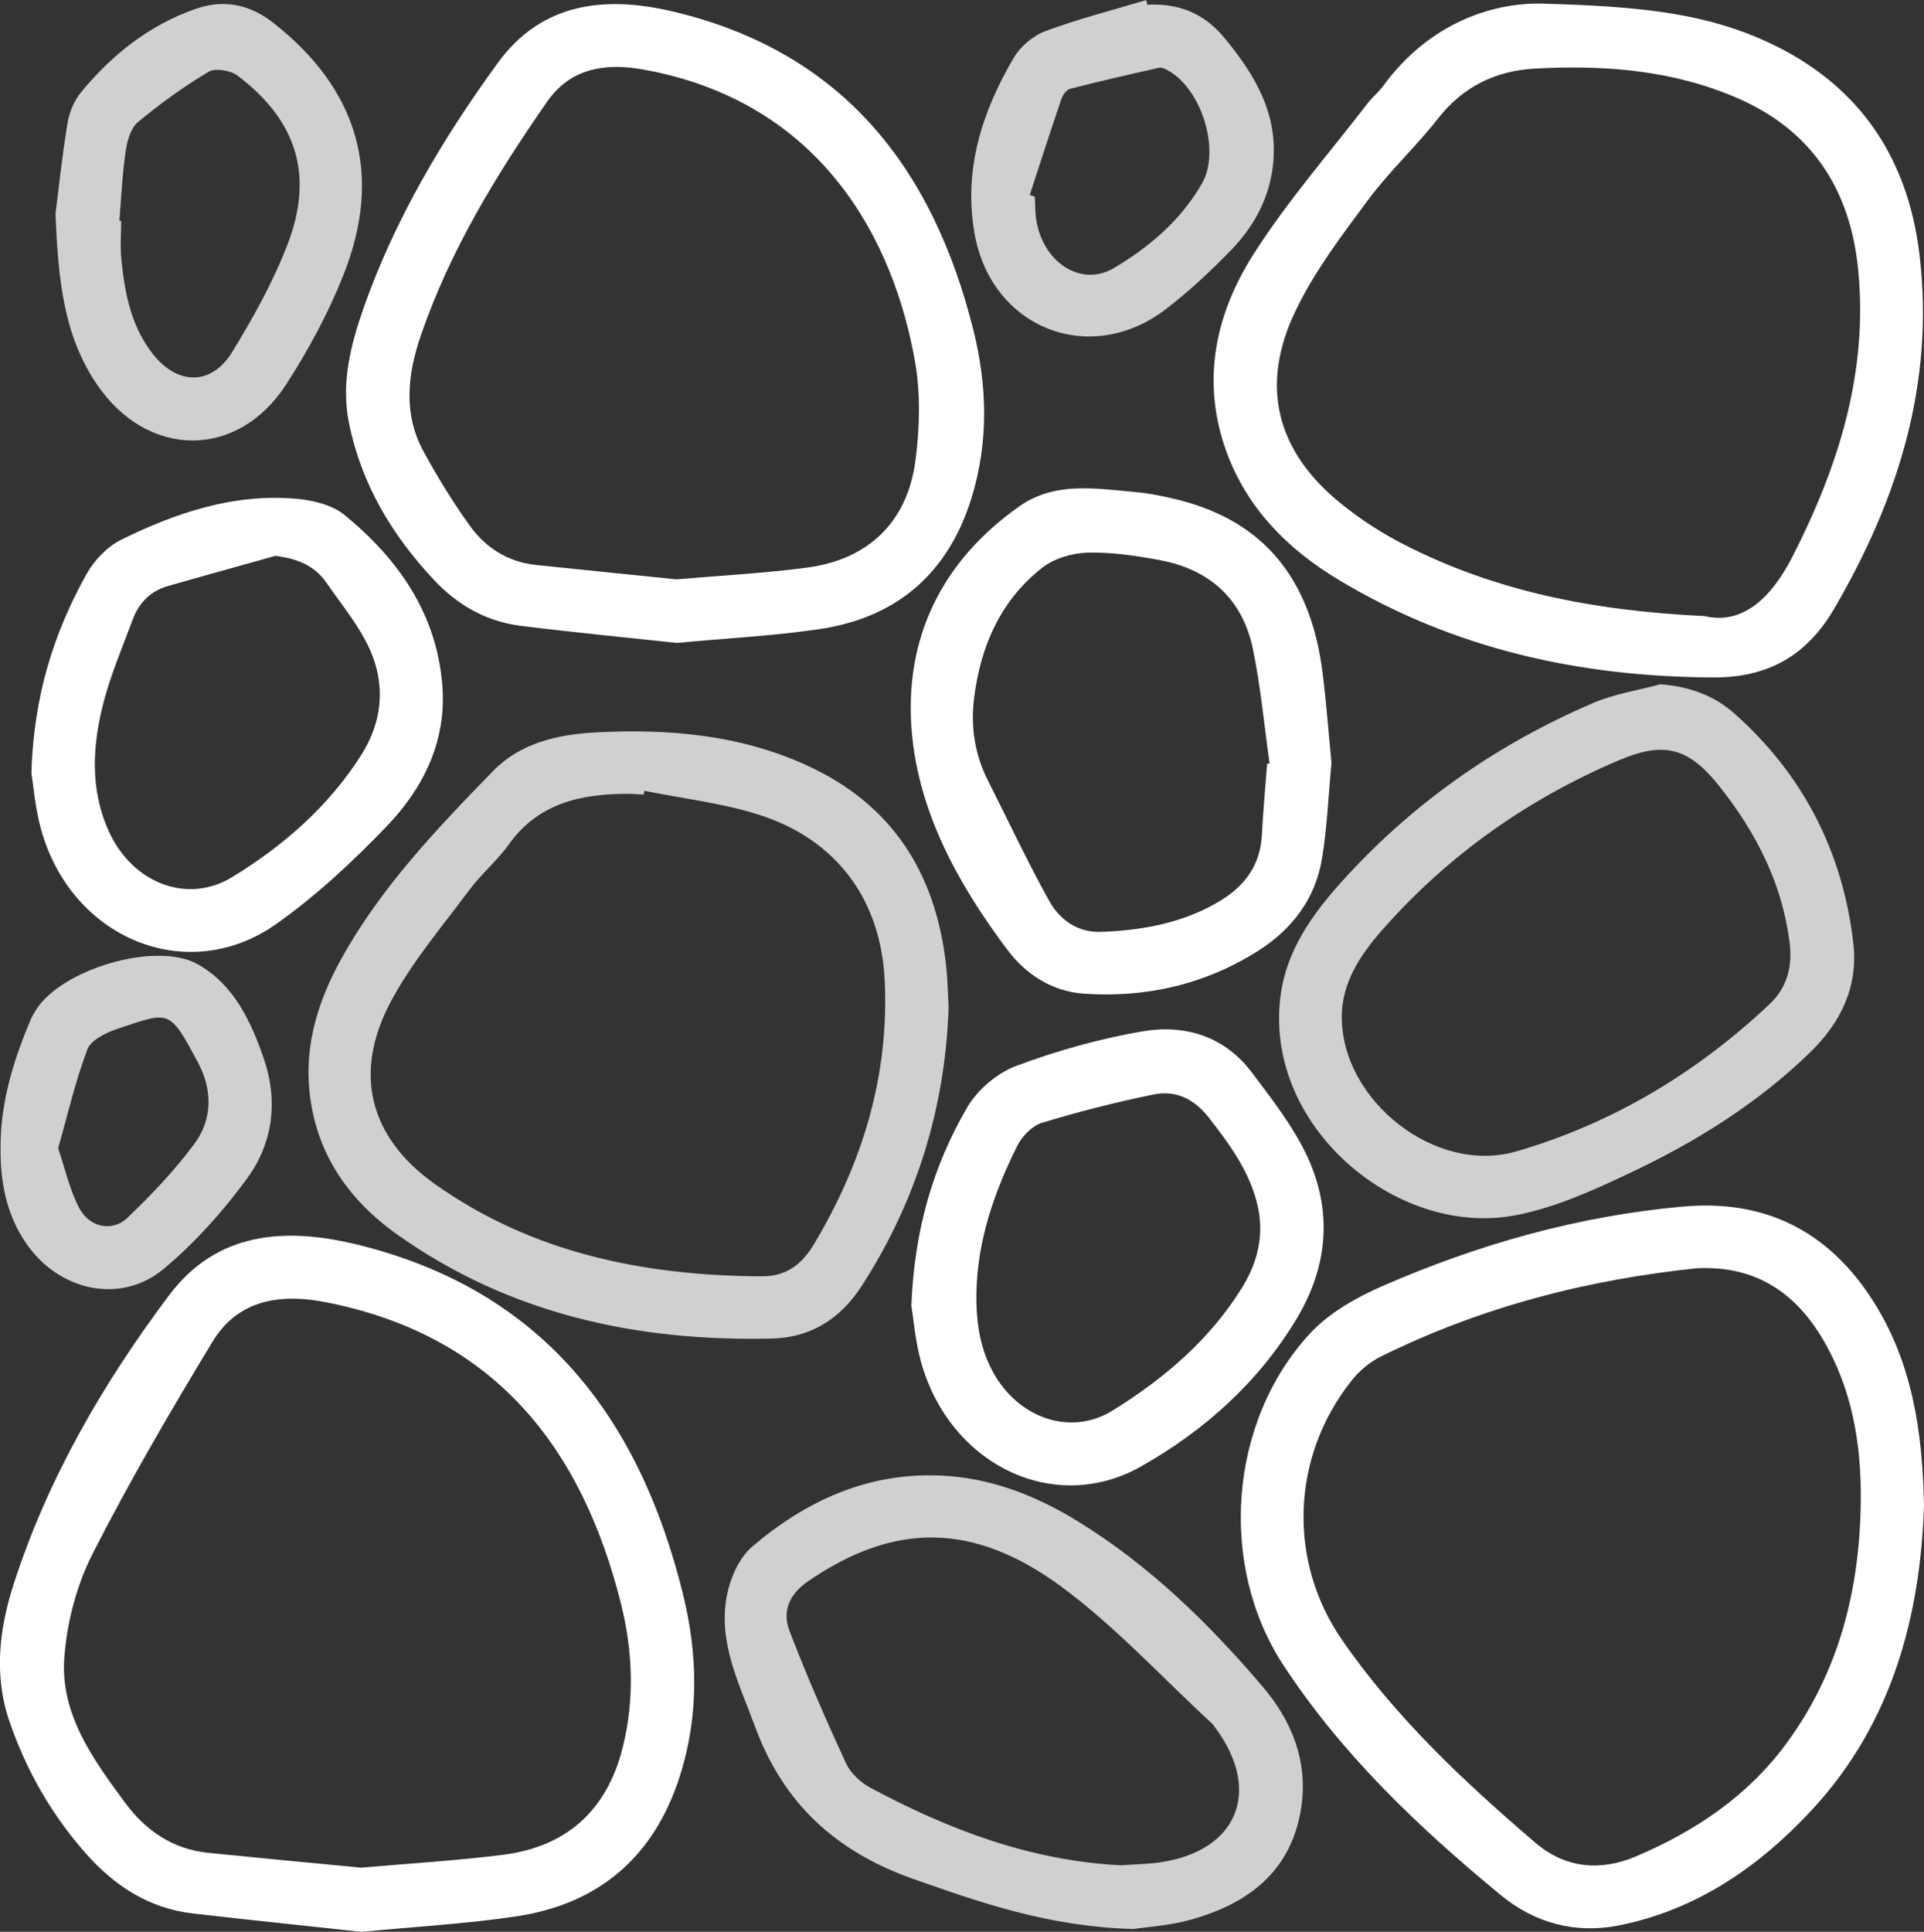
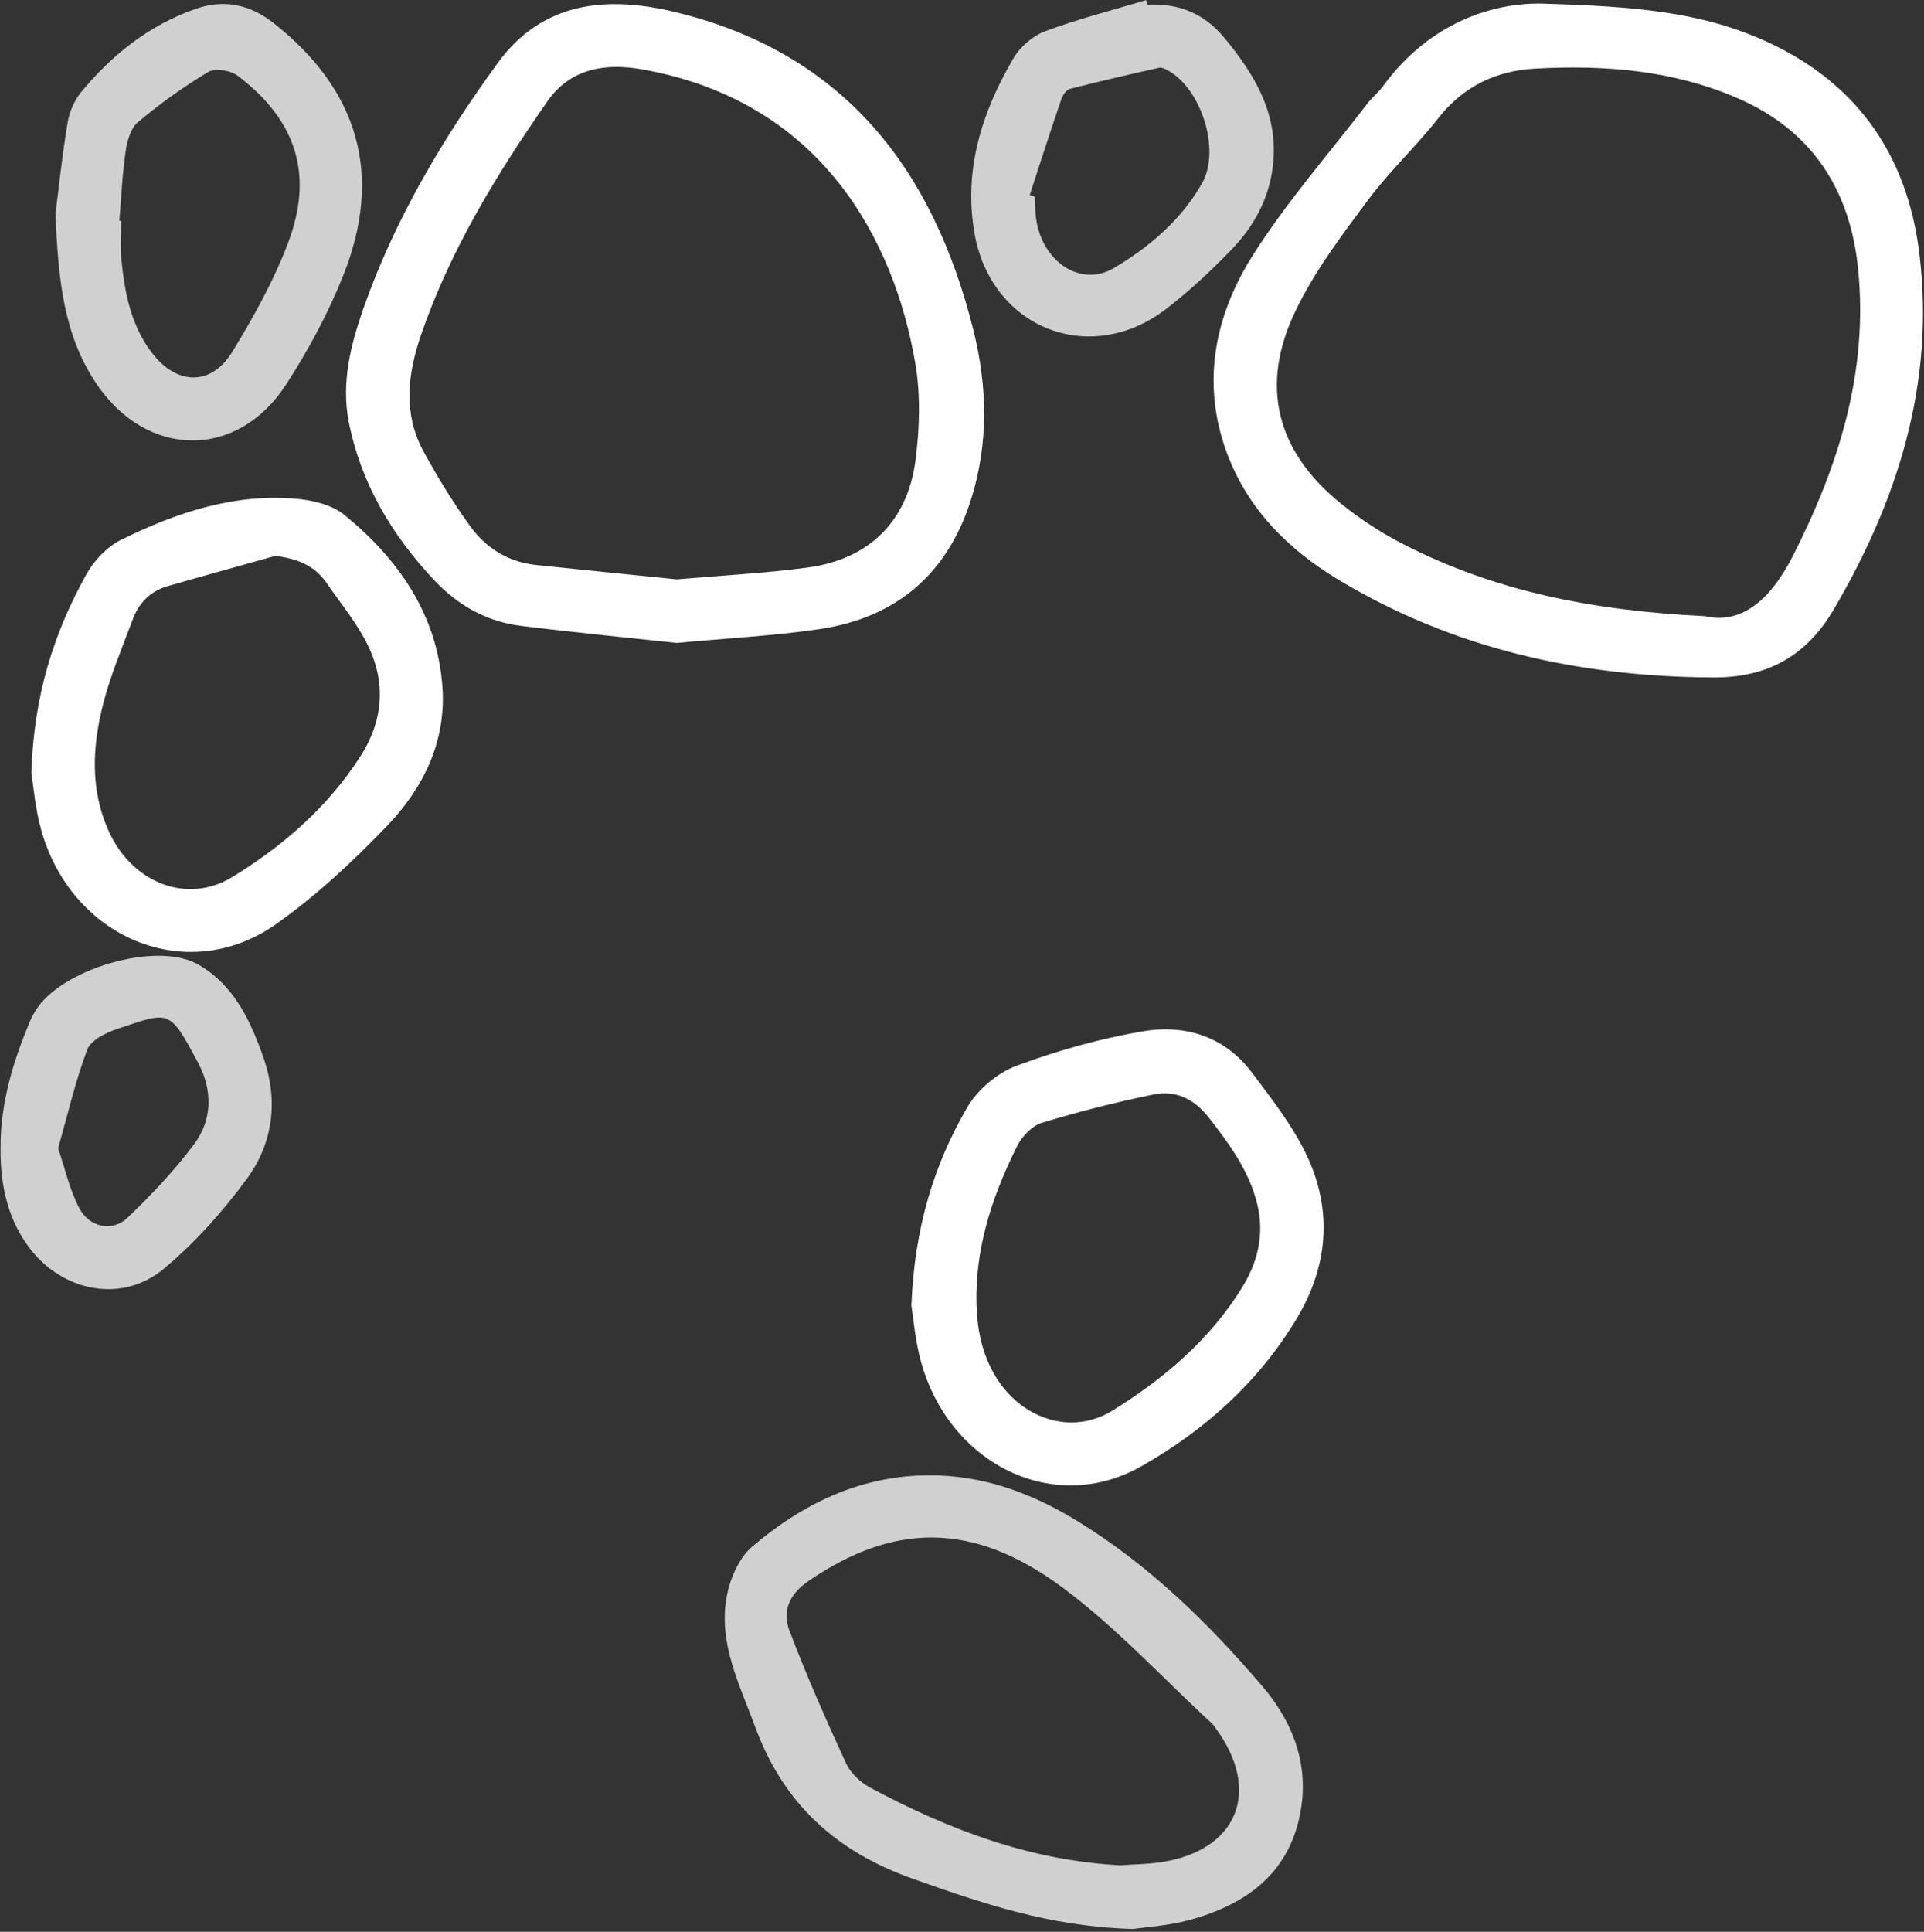
<svg xmlns="http://www.w3.org/2000/svg" id="Warstwa_2" viewBox="0 0 172.28 172.95">
  <rect x="0" y="0" width="172.28" height="172.95" fill="#333333" stroke="none" />
  <defs>
    <style>
      .cls-1 {
        fill: #fff;
      }

      .cls-2 {
        fill: #d0d0d0;
      }
    </style>
  </defs>
  <g id="Warstwa_1-2" data-name="Warstwa_1">
-     <path class="cls-1" d="M32.33,172.95c-4.86-.53-9.97-1.05-15.07-1.64-3.93-.46-7.01-2.47-9.59-5.39-3.06-3.47-5.31-7.4-6.81-11.76-1.44-4.18-.93-8.35.39-12.42,3.06-9.44,8-17.93,13.91-25.8,4.25-5.65,10.34-6.1,16.8-4.52,16.54,4.04,25.25,15.41,29.17,31.19,1.36,5.45,1.48,10.97-.26,16.42-2.3,7.2-7.23,11.43-14.64,12.54-4.5.67-9.07.92-13.91,1.39ZM32.34,167.21c4.42-.39,8.58-.63,12.69-1.15,5.7-.72,9.31-3.97,10.72-9.58,1.08-4.3.92-8.62-.14-12.87-3.52-14.11-11.4-24.05-26.36-27.01-4.08-.81-7.92-.3-10.24,3.55-3.76,6.21-7.43,12.49-10.72,18.96-1.43,2.81-2.29,6.11-2.53,9.26-.39,5.06,2.54,9.09,5.4,12.97,1.85,2.52,4.27,4.21,7.47,4.54,4.65.47,9.3.91,13.71,1.33Z" />
-     <path class="cls-1" d="M172.28,134.79c-.33,9.84-2.82,19.41-9.94,27.14-4.71,5.11-10.35,9.05-17.38,10.45-3.93.78-7.57-.23-10.57-2.71-7.34-6.04-14.22-12.58-19.47-20.59-5.86-8.93-4.9-21.83,2.38-29.69,1.7-1.84,4.11-3.21,6.44-4.23,8.61-3.76,17.57-6.3,26.97-7.14,7.4-.66,13.06,2.25,17.01,8.45,3.47,5.45,4.43,11.57,4.56,18.32ZM152.11,113.53c-9.94,1.01-19.48,3.48-28.47,7.92-1,.49-1.94,1.3-2.64,2.18-5.38,6.8-5.72,16.11-.83,23.19,4.8,6.96,10.93,12.69,17.3,18.15,2.64,2.27,5.78,2.59,8.95,1.26,5.29-2.24,9.99-5.36,13.45-10.02,4.83-6.5,6.69-14,6.75-21.96.04-5-.78-9.9-3.38-14.32-2.48-4.21-6.04-6.59-11.12-6.39Z" />
    <path class="cls-1" d="M138.59.34c7.8.23,13.42.77,18.72,3,8.66,3.64,13.48,10.26,14.57,19.5,1.36,11.48-1.93,21.9-7.67,31.7-2.45,4.17-5.92,6.14-10.82,6.11-11.96-.06-23.25-2.55-33.56-8.76-4.5-2.71-8.13-6.34-9.99-11.39-2.31-6.3-1.04-12.33,2.39-17.72,3.02-4.75,6.78-9.04,10.22-13.52.42-.55.98-.99,1.39-1.55,4.19-5.75,10.06-7.62,14.75-7.37ZM152.65,55.16c3.33.78,5.91-1.53,7.85-5.32,4.14-8.11,6.8-16.53,5.88-25.75-.71-7.1-4.12-12.4-10.79-15.3-5.8-2.52-11.94-2.99-18.15-2.65-3.46.19-6.41,1.58-8.65,4.44-1.99,2.54-4.4,4.77-6.32,7.36-2.33,3.13-4.73,6.31-6.42,9.8-3.3,6.78-1.77,12.7,4.09,17.4,1.74,1.4,3.66,2.64,5.65,3.65,8.05,4.1,16.69,5.88,26.87,6.37Z" />
    <path class="cls-1" d="M60.61,57.56c-4.46-.48-9.23-.94-13.97-1.53-3.09-.38-5.68-1.86-7.8-4.13-3.78-4.04-6.53-8.65-7.61-14.13-.69-3.53.18-6.91,1.32-10.18,2.8-7.96,7.08-15.16,12.01-21.94C48.56.14,54.32-.41,60.46,1.08c15.13,3.66,23.12,14.09,26.71,28.52,1.24,4.99,1.36,10.06-.2,15.05-2.1,6.72-6.7,10.66-13.63,11.68-4.1.6-8.26.81-12.74,1.23ZM60.58,51.87c4.15-.36,7.96-.55,11.73-1.06,5.46-.73,8.94-4.09,9.66-9.56.38-2.88.47-5.93-.02-8.77-1.87-10.87-8.32-23.41-24.43-26.27-3.36-.59-6.45-.09-8.51,2.87-4.56,6.55-8.72,13.35-11.33,20.96-1.19,3.48-1.6,7.03.26,10.41,1.24,2.27,2.6,4.49,4.11,6.59,1.42,1.99,3.41,3.27,5.93,3.54,4.3.45,8.6.88,12.6,1.29Z" />
-     <path class="cls-2" d="M84.94,90.2c-.29,8.83-2.81,17.21-7.75,24.88-1.93,3-4.58,4.69-8.15,4.76-12.06.27-23.41-2.2-33.41-9.27-4.41-3.11-7.35-7.31-7.92-12.86-.44-4.3.83-8.23,2.88-11.92,3.55-6.38,8.55-11.62,13.59-16.79,2.4-2.46,5.73-3.24,9.05-3.42,6.75-.37,13.41.22,19.6,3.22,7.55,3.67,11.18,10.02,11.94,18.19.09.98.1,1.96.17,3.2ZM57.7,70.8c-.02.11-.05.22-.07.34-.46-.02-.92-.07-1.39-.07-4.2,0-8.02.81-10.68,4.53-1.03,1.45-2.45,2.62-3.52,4.06-2.44,3.28-5.14,6.44-7.05,10.02-3.38,6.33-1.95,12.12,3.9,16.29,8.74,6.22,18.76,8.24,29.31,8.3,2.24.01,3.62-1.09,4.71-2.92,4.33-7.26,6.71-15.04,6.31-23.55-.34-7.25-4.31-12.64-11.24-14.85-3.32-1.06-6.85-1.46-10.28-2.15Z" />
-     <path class="cls-2" d="M148.64,61.26c2.58.19,4.82.99,6.64,2.6,6.17,5.47,9.72,12.39,10.67,20.56.45,3.87-1.08,7.09-3.86,9.79-4.7,4.57-10.19,7.99-16.05,10.76-3.36,1.59-6.87,3.2-10.49,3.86-10.64,1.92-22.49-8.14-20.87-19.81.55-3.92,2.77-7.08,5.33-9.94,6.34-7.08,13.96-12.43,22.69-16.16,1.87-.8,3.96-1.11,5.95-1.65ZM120.15,91.14c.04,7.39,8.38,14.06,15.64,11.94,8.58-2.5,16.15-7.03,22.68-13.2,1.6-1.52,2.04-3.41,1.77-5.54-.67-5.26-2.99-9.78-6.22-13.87-2.78-3.52-4.94-4.15-9.07-2.4-8.19,3.48-15.32,8.52-21.21,15.22-1.94,2.22-3.61,4.68-3.6,7.85Z" />
    <path class="cls-2" d="M101.44,172.7c-7.51-.21-13.57-2.33-19.69-4.49-6.9-2.44-11.61-6.74-14.14-13.63-1.4-3.8-3.31-7.48-2.54-11.65.3-1.6,1.1-3.46,2.29-4.47,4.78-4.07,10.28-6.61,16.75-6.36,4.49.17,8.56,1.75,12.35,4.07,6.43,3.94,11.76,9.15,16.61,14.84,2.58,3.03,4.05,6.63,3.46,10.72-.84,5.79-4.76,8.74-10.03,10.17-1.93.52-3.97.64-5.05.8ZM100.4,166.99c1.12-.08,2.29-.09,3.43-.25,6.96-.99,9.2-6.37,5.01-12.03-.1-.14-.19-.29-.32-.41-4.45-4.1-8.59-8.63-13.43-12.21-8.01-5.92-15.12-5.74-22.72-.53-1.74,1.19-2.33,2.72-1.68,4.44,1.53,4.02,3.27,7.97,5.07,11.88.41.88,1.3,1.7,2.17,2.17,7.02,3.76,14.36,6.55,22.47,6.95Z" />
-     <path class="cls-1" d="M119.22,68.35c-.28,2.92-.38,5.77-.85,8.55-.59,3.54-2.64,6.26-5.64,8.18-4.78,3.05-10.08,4.27-15.69,3.88-2.84-.2-5.2-1.73-6.87-3.97-4.34-5.79-7.88-12.18-8.52-19.4-.74-8.35,2.63-15.34,9.64-20.27,3.15-2.21,6.75-1.59,10.25-1.28,1.37.12,2.74.4,4.08.74,7.5,1.92,11.73,6.99,12.8,15.39.35,2.75.55,5.51.81,8.19ZM113.45,68.4c.08-.02.15-.04.23-.06-.48-3.41-.79-6.86-1.49-10.23-.92-4.47-3.86-7.12-8.32-7.96-2.14-.4-4.35-.73-6.51-.67-1.39.04-3.02.53-4.09,1.39-3.71,2.93-5.48,7.03-6.05,11.65-.32,2.57.07,5.06,1.26,7.4,1.82,3.59,3.52,7.24,5.48,10.76.92,1.65,2.53,2.81,4.54,2.75,3.78-.12,7.46-.79,10.76-2.78,2.19-1.33,3.59-3.19,3.73-5.87.11-2.13.31-4.25.47-6.38Z" />
    <path class="cls-1" d="M81.61,116.82c.28-6.84,1.99-12.52,5.01-17.7.92-1.57,2.67-3.05,4.37-3.69,3.64-1.36,7.45-2.43,11.28-3.09,3.83-.66,7.38.42,9.85,3.71,1.62,2.16,3.31,4.32,4.55,6.7,2.69,5.15,2.41,10.37-.58,15.34-3.41,5.67-8.27,10.01-13.94,13.21-7.83,4.41-17.18-.22-19.7-9.45-.51-1.88-.66-3.85-.85-5.02ZM87.43,115.78c-.04,2.64.33,5.18,1.73,7.48,2.32,3.79,6.81,5.29,10.47,3.02,4.58-2.84,8.69-6.32,11.58-10.99,1.41-2.28,2.02-4.74,1.38-7.44-.72-3.01-2.49-5.4-4.34-7.78-1.32-1.69-2.97-2.49-4.97-2.08-3.37.69-6.71,1.54-10,2.54-.87.27-1.76,1.2-2.19,2.05-2.07,4.15-3.58,8.49-3.66,13.21Z" />
    <path class="cls-1" d="M2.81,69.2c.21-6.92,2.01-12.54,4.93-17.79.69-1.25,1.87-2.48,3.14-3.1,4.9-2.41,10.05-4.14,15.62-3.66,1.49.13,3.23.54,4.34,1.45,4.84,3.95,8.28,8.88,8.77,15.31.38,4.9-1.67,9.11-4.95,12.53-3.06,3.19-6.36,6.27-9.96,8.81-7.97,5.6-18.38,1.25-21.05-8.59-.51-1.87-.66-3.85-.84-4.96ZM24.64,49.77c-3.2.9-6.41,1.78-9.61,2.7-1.56.44-2.59,1.5-3.14,2.98-.92,2.48-1.97,4.93-2.63,7.48-.99,3.85-1.22,7.77.5,11.53,2.09,4.58,6.99,6.54,11.04,4.06,4.55-2.78,8.58-6.28,11.5-10.85,2.13-3.34,2.28-6.88.41-10.35-.97-1.82-2.3-3.44-3.48-5.15-1.09-1.57-2.64-2.16-4.6-2.41Z" />
    <path class="cls-2" d="M4.98,19.06c.25-1.96.57-5,1.06-8.01.16-.99.6-2.05,1.23-2.81,2.76-3.34,6.09-5.99,10.23-7.44,2.51-.88,4.83-.44,6.98,1.25,7.6,5.97,9.85,13.57,6.27,22.58-1.35,3.4-3.13,6.7-5.12,9.78-4.37,6.76-12.47,6.66-16.99-.05-2.9-4.3-3.44-9.21-3.67-15.3ZM10.68,19.77c.06,0,.11,0,.17,0,0,1.16-.1,2.32.02,3.47.3,3.01.87,5.96,2.79,8.42,2.21,2.84,5.26,2.89,7.12-.13,1.89-3.08,3.68-6.3,4.97-9.66,2.38-6.19.82-11.09-4.48-15.1-.63-.47-1.99-.7-2.6-.34-2.21,1.32-4.33,2.84-6.31,4.5-.66.55-.98,1.7-1.11,2.63-.3,2.05-.39,4.13-.56,6.2Z" />
    <path class="cls-2" d="M102.74.42c2.78-.14,5.07.76,6.88,2.95,2.81,3.39,4.94,6.98,4.34,11.63-.37,2.87-1.71,5.29-3.65,7.31-1.84,1.91-3.8,3.74-5.89,5.35-6.82,5.24-15.67,1.72-17.16-6.77-1-5.7.67-10.87,3.5-15.7.6-1.02,1.74-1.99,2.84-2.4,2.95-1.1,6.01-1.88,9.03-2.78.04.14.08.28.11.42ZM92.2,17.45c.15.05.31.11.46.16.04.69.02,1.39.13,2.07.59,3.81,4.01,6.06,6.95,4.32,3.19-1.89,6.03-4.31,7.9-7.6,1.7-3-.11-8.6-3.18-10.16-.2-.1-.46-.22-.65-.18-2.67.6-5.34,1.21-7.99,1.89-.32.08-.65.54-.77.89-.98,2.86-1.9,5.73-2.84,8.6Z" />
    <path class="cls-2" d="M.05,102.73c-.01-4,1.13-7.72,2.66-11.36.13-.32.31-.62.49-.91,2.23-3.67,10.75-6.23,14.49-4.14,3.25,1.82,4.77,5.1,5.93,8.45,1.3,3.78.83,7.56-1.49,10.73-2.16,2.95-4.66,5.75-7.46,8.09-3.73,3.13-9.07,2.07-12.05-1.89C.85,109.35,0,106.4.05,102.73ZM5.21,102.82c.64,1.88,1.04,3.76,1.91,5.38.92,1.71,2.97,2.1,4.29.83,2.15-2.06,4.23-4.24,6-6.63,1.62-2.18,1.62-4.83.34-7.23-2.62-4.91-2.53-4.62-7.26-3.05-1.01.34-2.35,1-2.67,1.84-1.07,2.82-1.75,5.8-2.61,8.84Z" />
  </g>
</svg>